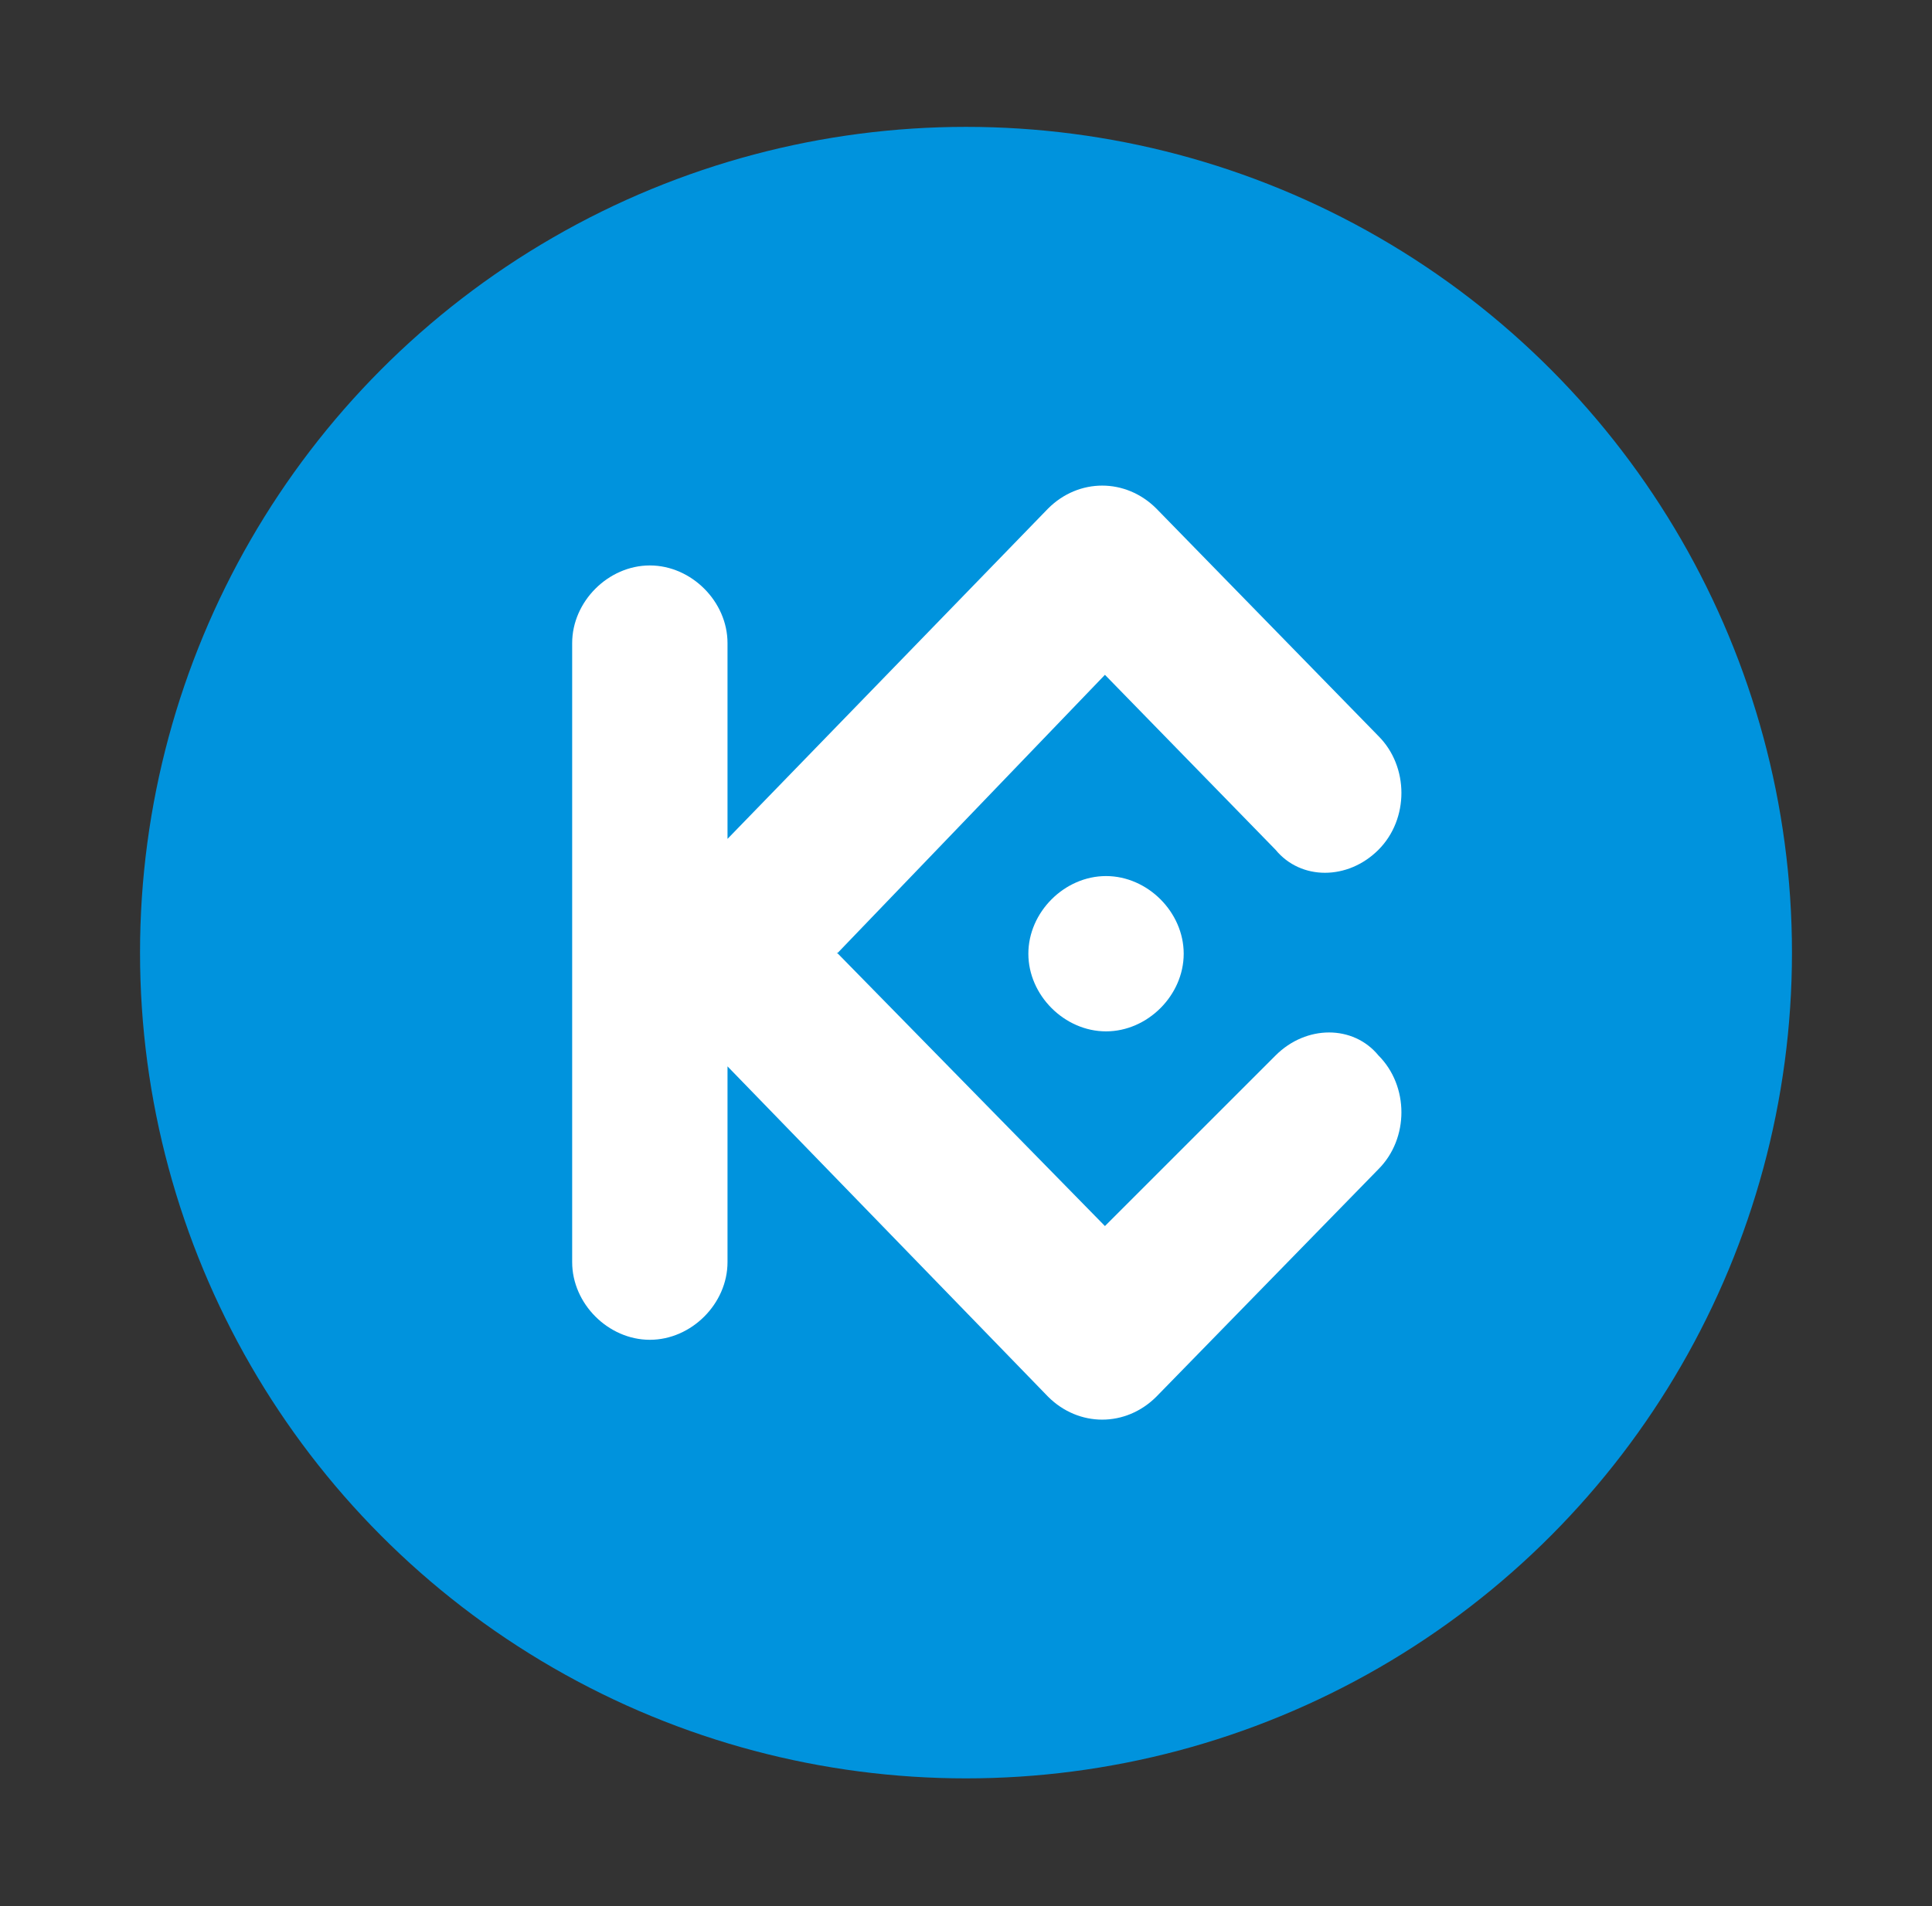
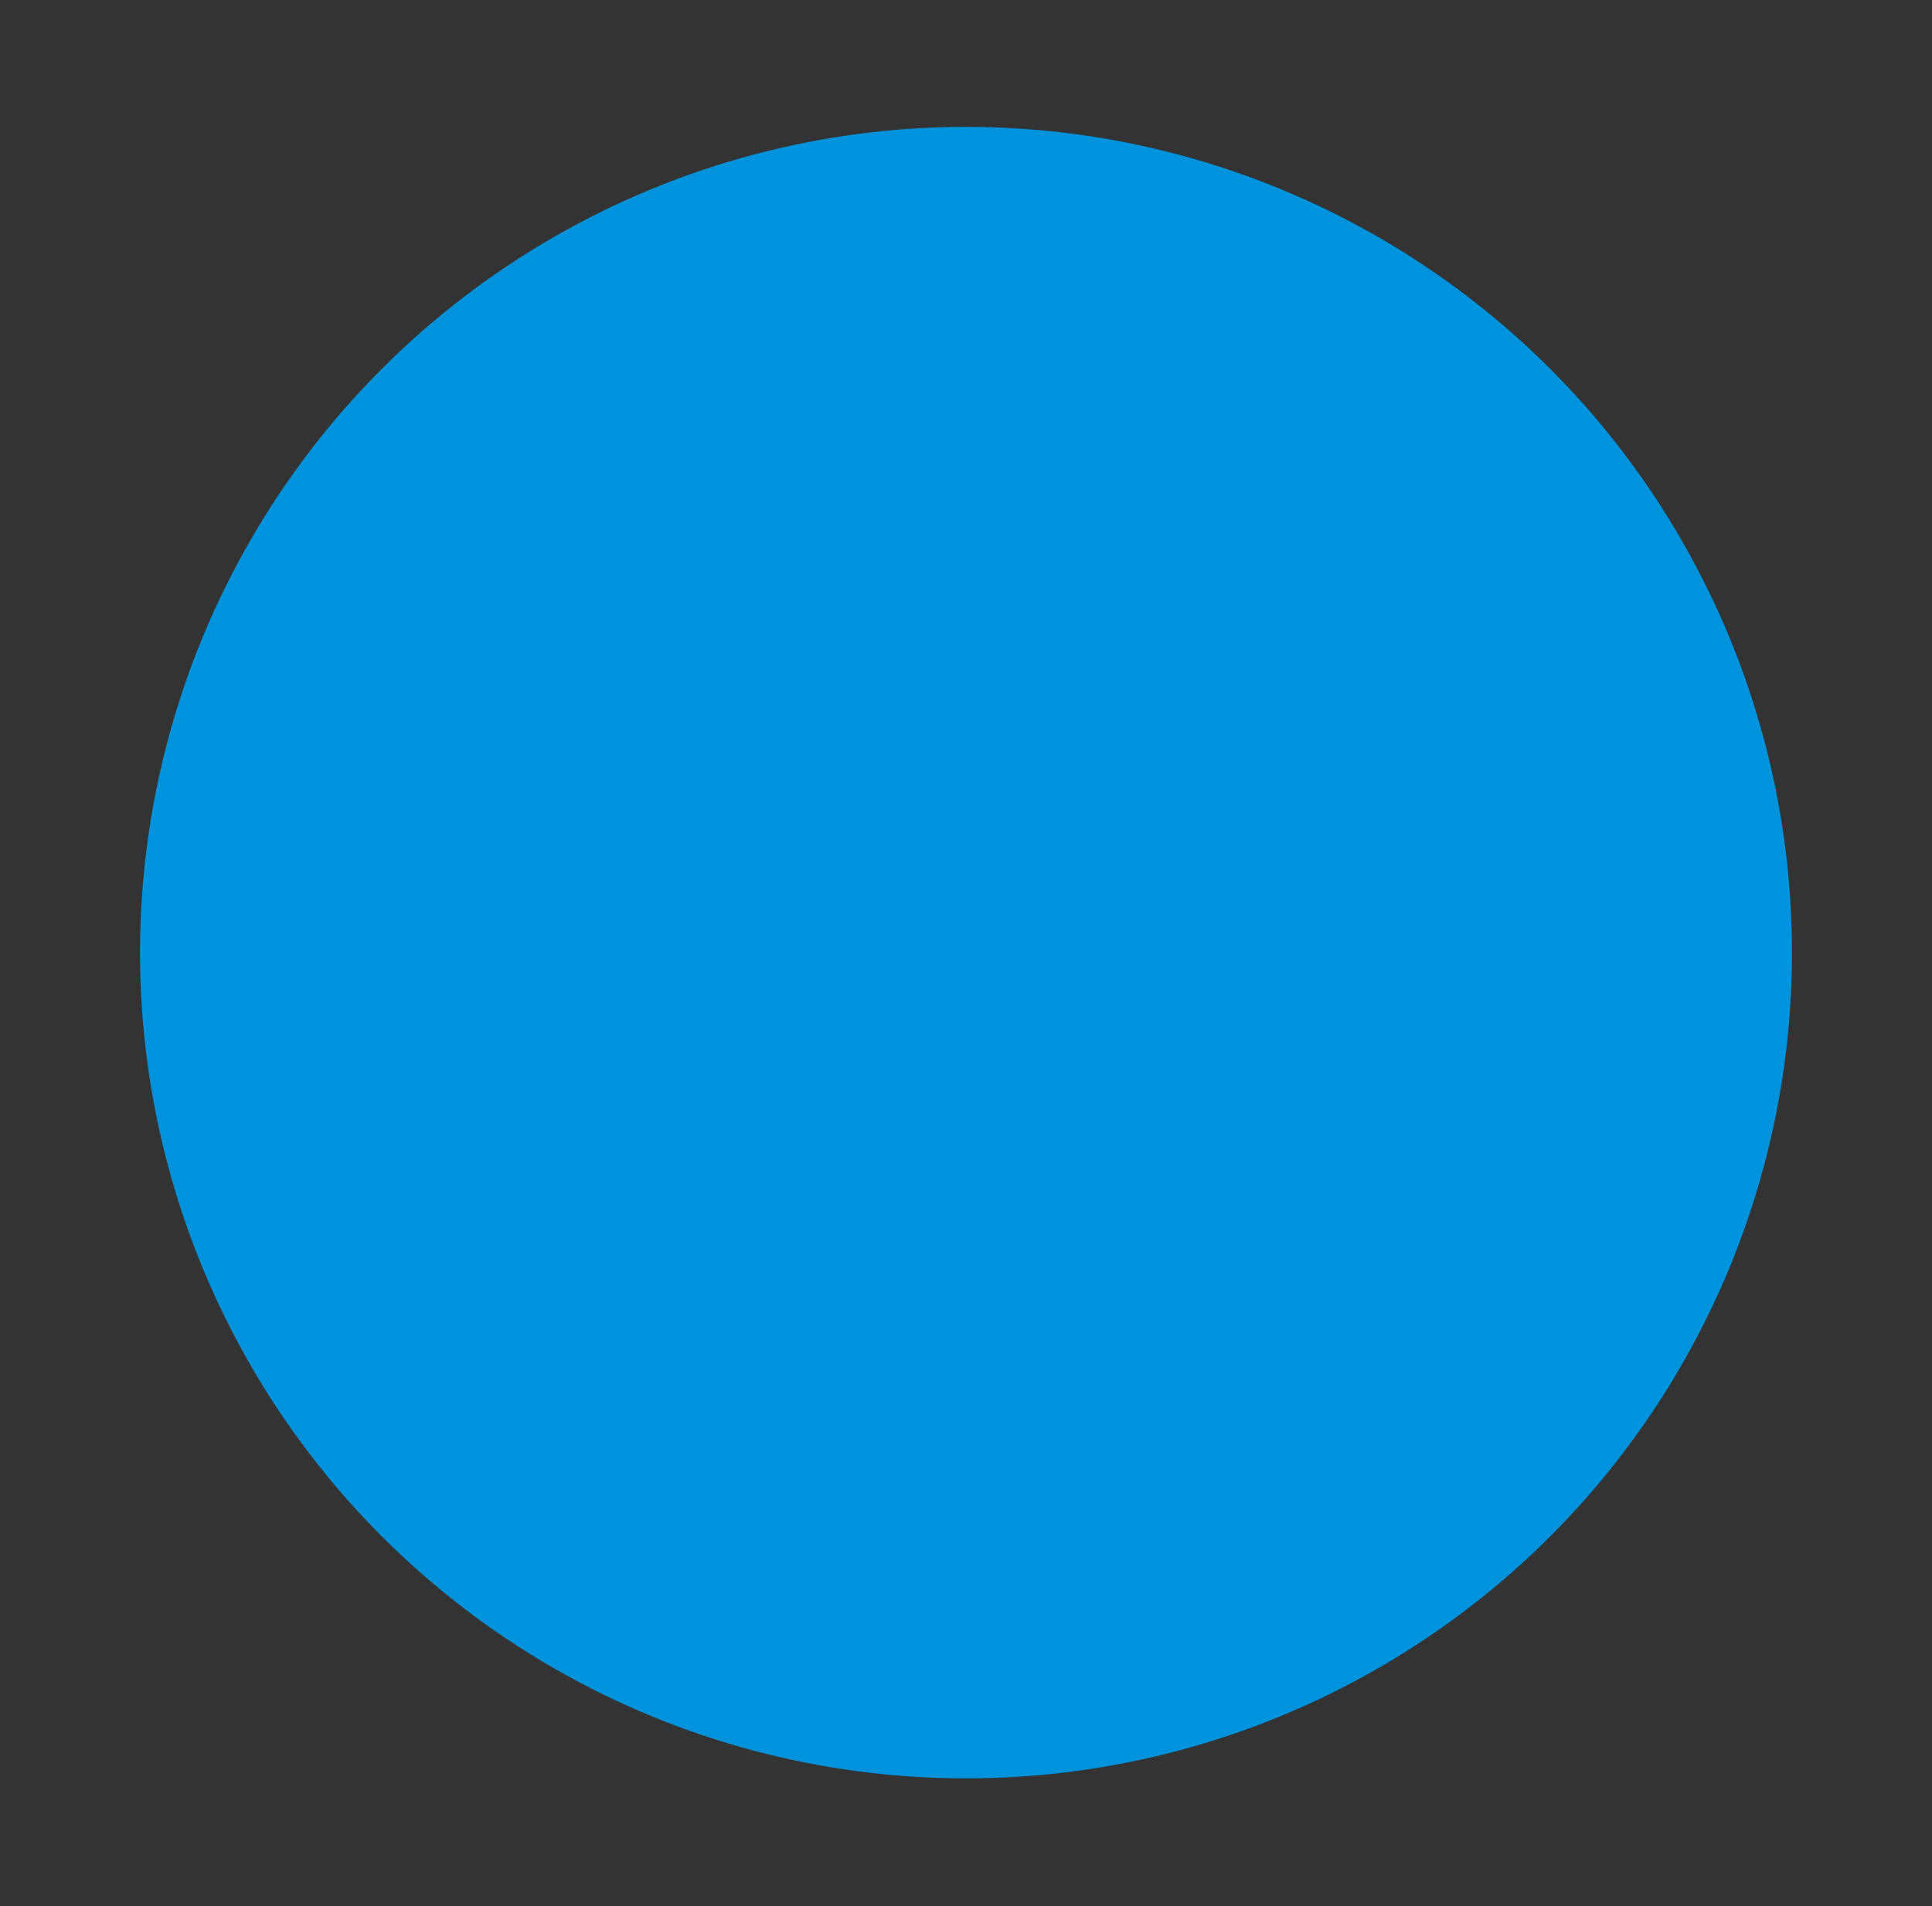
<svg xmlns="http://www.w3.org/2000/svg" version="1.1" viewBox="0 0 176.6 174.3">
  <rect x="0" y="0" width="176.6" height="174.3" fill="#333333" stroke="none" />
  <defs>
    <style>
      .cls-1 {
        fill: #fff;
        fill-rule: evenodd;
      }

      .cls-2 {
        fill: #0093dd;
      }
    </style>
  </defs>
  <g>
    <g id="Layer_1">
      <g>
        <circle class="cls-2" cx="88.3" cy="87.1" r="75.5" />
-         <path class="cls-1" d="M76.5,87.1l24.5,25,15.6-15.6c2.8-2.8,7.1-2.8,9.4,0h0c2.8,2.8,2.8,7.6,0,10.4l-20.3,20.8c-2.8,2.8-7.1,2.8-9.9,0h0l-29.3-30.2v17.9c0,3.8-3.3,7.1-7.1,7.1s-7.1-3.3-7.1-7.1v-56.6c0-3.8,3.3-7.1,7.1-7.1s7.1,3.3,7.1,7.1v17.9l29.3-30.2c2.8-2.8,7.1-2.8,9.9,0h0l20.3,20.8c2.8,2.8,2.8,7.6,0,10.4-2.8,2.8-7.1,2.8-9.4,0h0l-15.6-16-24.5,25.5ZM101.1,80.1c3.8,0,7.1,3.3,7.1,7.1s-3.3,7.1-7.1,7.1-7.1-3.3-7.1-7.1,3.3-7.1,7.1-7.1Z" />
      </g>
    </g>
  </g>
</svg>